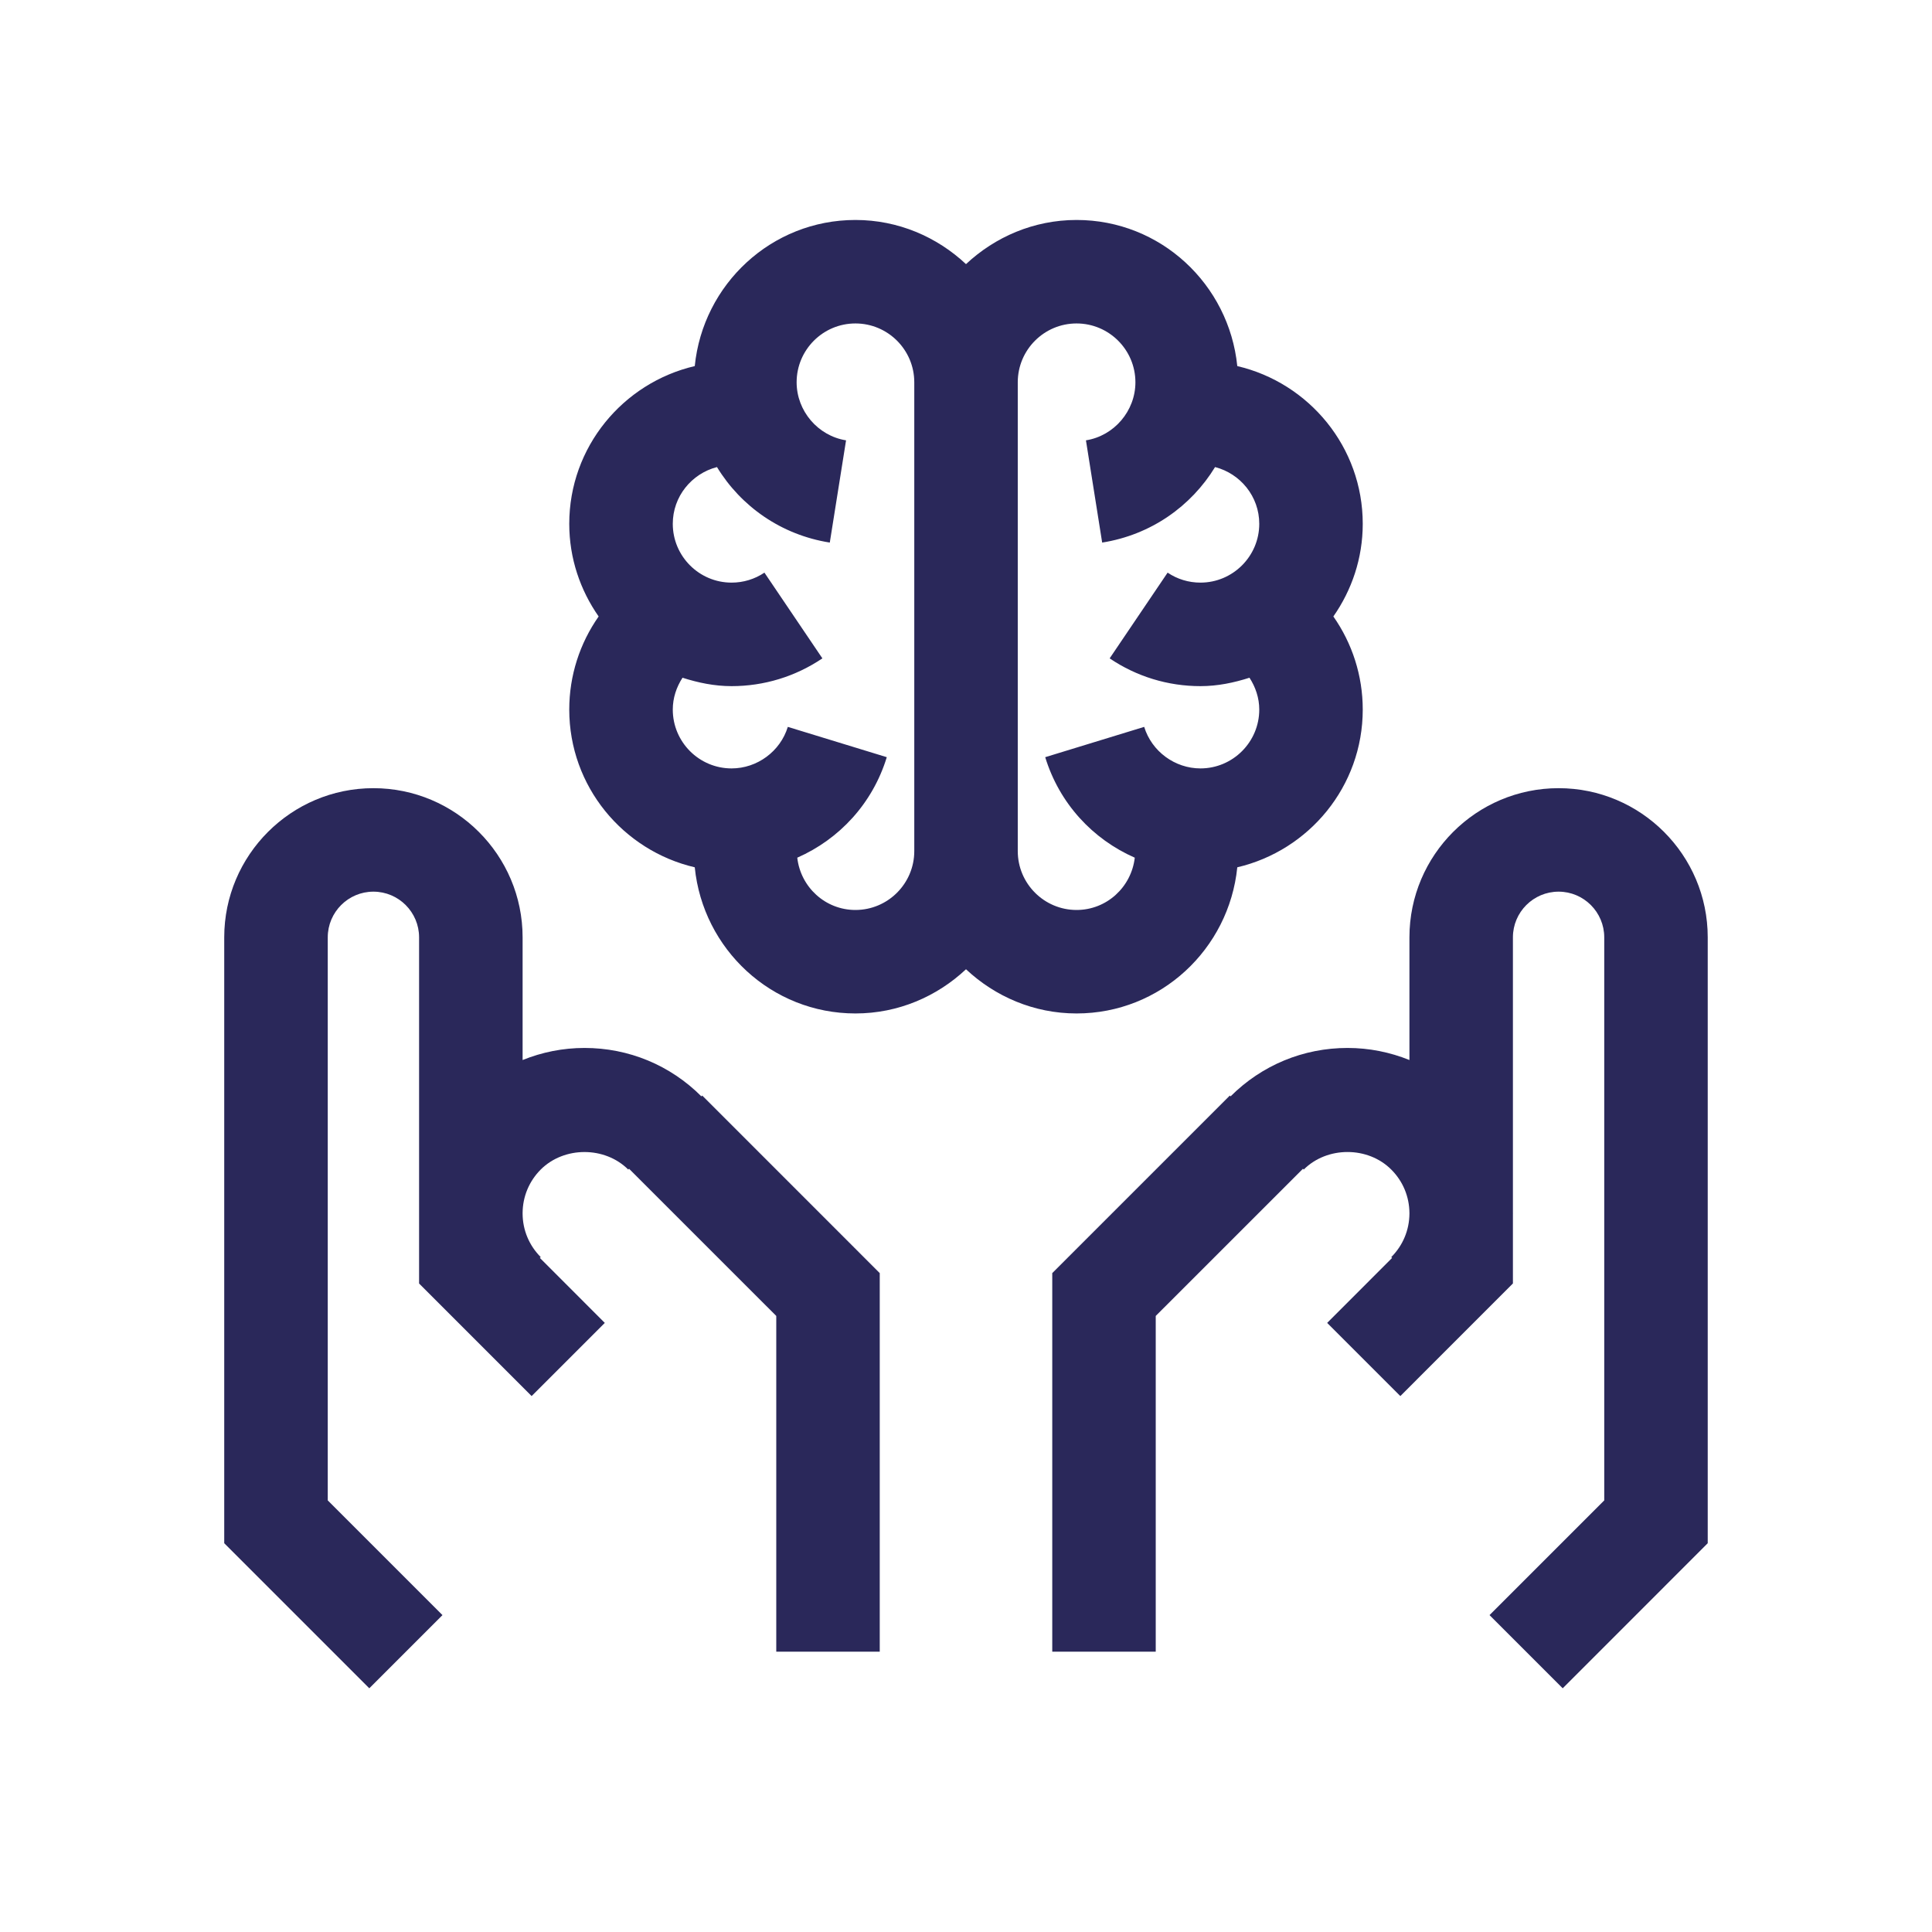
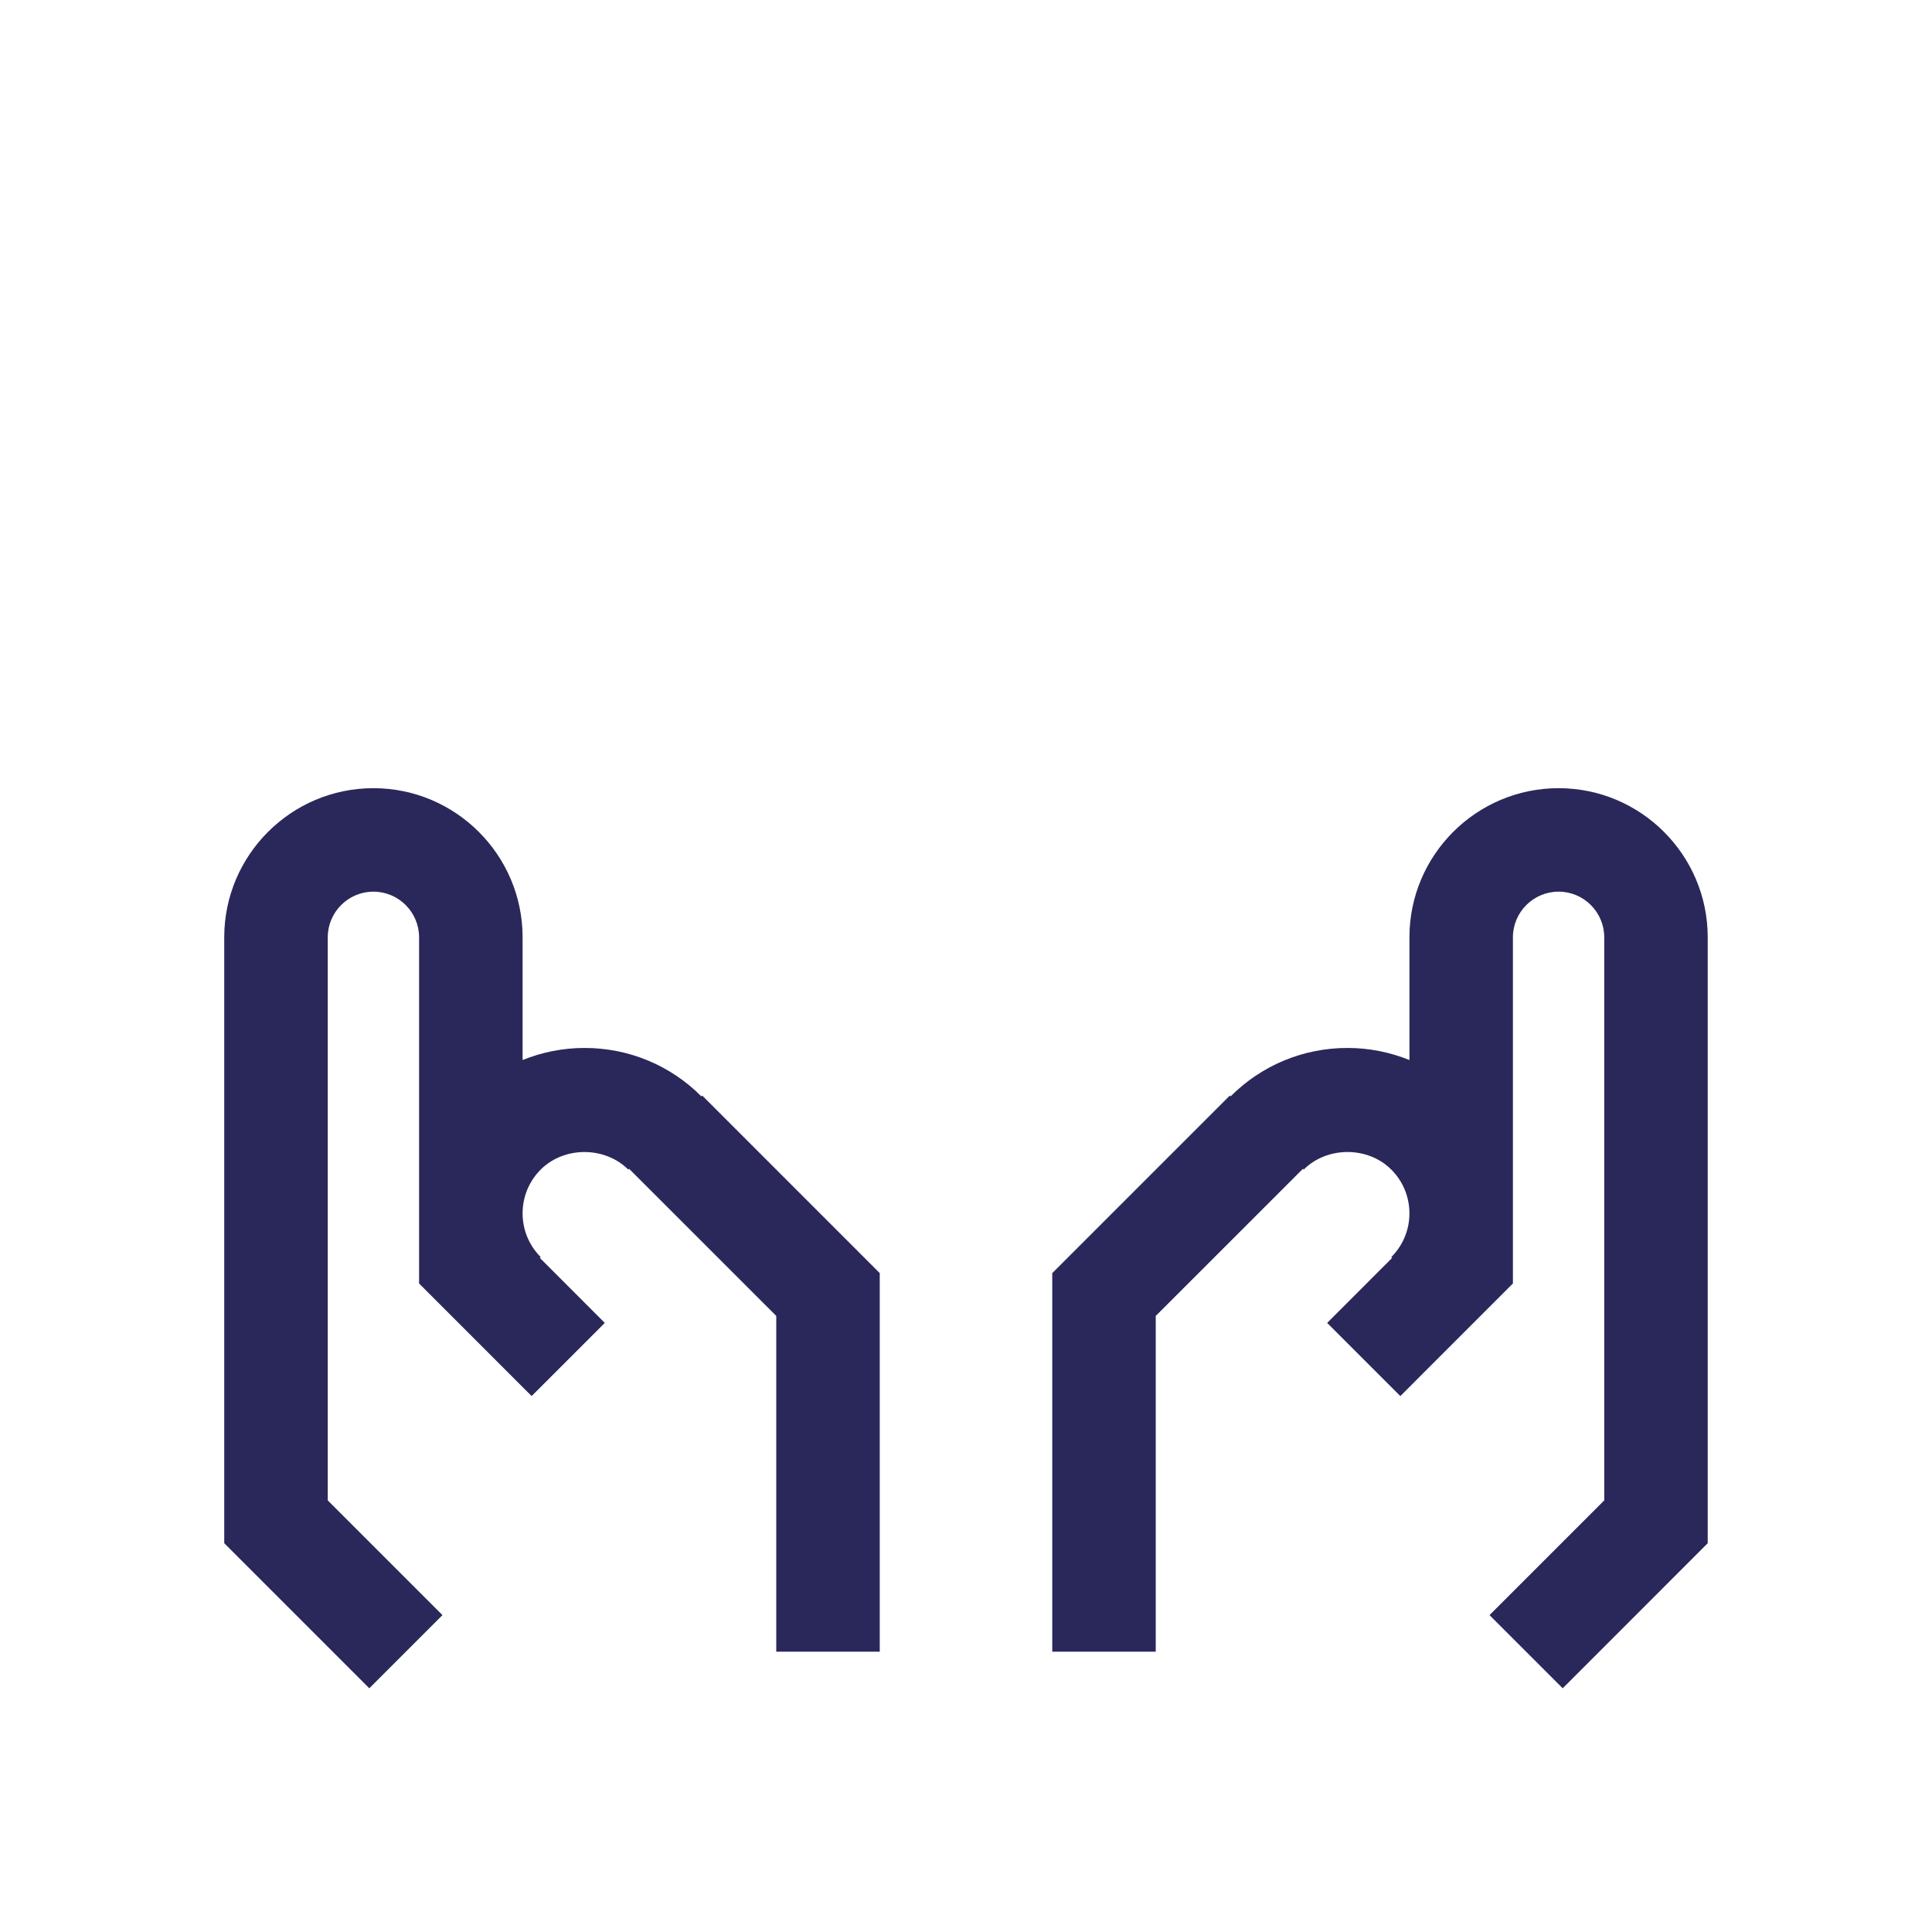
<svg xmlns="http://www.w3.org/2000/svg" width="48px" height="48px" viewBox="0 0 48 48" version="1.1">
  <title>Employment and Mental Health</title>
  <g id="Page-1" stroke="none" stroke-width="1" fill="none" fill-rule="evenodd">
    <g id="Employment-and-Mental-Health">
      <polygon id="Fill-1" points="0 48 48 48 48 0 0 0" />
      <path d="M17.426,27.239 C16.651,26.463 15.619,26.036 14.522,26.036 C13.985,26.036 13.466,26.141 12.984,26.336 L12.984,23.288 C12.984,21.245 11.321,19.582 9.277,19.582 C7.234,19.582 5.571,21.245 5.571,23.288 L5.571,38.341 L9.175,41.945 L10.993,40.127 L8.143,37.277 L8.143,23.288 C8.143,22.662 8.652,22.153 9.277,22.153 C9.903,22.153 10.412,22.662 10.412,23.288 L10.412,30.137 C10.412,30.139 10.412,30.142 10.412,30.145 C10.412,30.148 10.412,30.15 10.412,30.154 L10.412,31.888 L13.208,34.685 L15.026,32.867 L13.413,31.253 L13.434,31.232 C13.146,30.943 12.986,30.561 12.984,30.154 L12.984,30.137 C12.986,29.729 13.146,29.346 13.434,29.057 C14.015,28.477 15.027,28.477 15.608,29.057 L15.629,29.038 L19.286,32.694 L19.286,41.036 L21.857,41.036 L21.857,31.63 L17.447,27.219 L17.426,27.239 Z" id="Fill-3" fill="#2A285A" />
      <path d="M38.723,19.582 C36.679,19.582 35.017,21.244 35.017,23.288 L35.017,26.336 C34.534,26.141 34.015,26.036 33.479,26.036 C32.382,26.036 31.35,26.463 30.573,27.239 L30.554,27.219 L26.143,31.63 L26.143,41.036 L28.714,41.036 L28.714,32.694 L32.372,29.037 L32.391,29.057 C32.972,28.476 33.986,28.476 34.566,29.058 C34.855,29.346 35.014,29.729 35.017,30.137 L35.017,30.154 C35.014,30.561 34.855,30.943 34.566,31.232 L34.586,31.253 L32.973,32.867 L34.791,34.685 L37.588,31.887 L37.588,30.154 C37.588,30.15 37.589,30.148 37.589,30.145 C37.589,30.142 37.588,30.139 37.588,30.137 L37.588,23.288 C37.588,22.662 38.097,22.153 38.723,22.153 C39.348,22.153 39.857,22.662 39.857,23.288 L39.857,37.277 L37.007,40.127 L38.825,41.945 L42.428,38.341 L42.428,23.288 C42.428,21.244 40.766,19.582 38.723,19.582" id="Fill-5" fill="#2A285A" />
-       <path d="M17.813,11.604 C18.408,12.581 19.409,13.289 20.616,13.48 L21.02,10.94 C20.32,10.829 19.792,10.209 19.792,9.498 C19.792,8.691 20.447,8.036 21.253,8.036 C22.059,8.036 22.715,8.691 22.715,9.498 L22.715,21.145 C22.715,21.952 22.059,22.608 21.253,22.608 C20.503,22.608 19.89,22.038 19.808,21.309 C20.853,20.849 21.679,19.963 22.032,18.812 L19.573,18.059 C19.387,18.667 18.813,19.091 18.176,19.091 C17.369,19.091 16.715,18.435 16.715,17.629 C16.715,17.341 16.806,17.071 16.957,16.838 C17.345,16.962 17.748,17.047 18.176,17.047 C18.983,17.047 19.763,16.808 20.432,16.357 L18.992,14.227 C18.751,14.389 18.469,14.475 18.176,14.475 C17.369,14.475 16.715,13.819 16.715,13.014 C16.715,12.334 17.183,11.767 17.813,11.604 M26.747,8.036 C27.553,8.036 28.209,8.691 28.209,9.498 C28.209,10.209 27.681,10.829 26.98,10.94 L27.383,13.48 C28.591,13.289 29.591,12.581 30.188,11.604 C30.817,11.767 31.286,12.334 31.286,13.014 C31.286,13.819 30.63,14.475 29.825,14.475 C29.531,14.475 29.249,14.389 29.009,14.227 L27.569,16.357 C28.236,16.808 29.016,17.047 29.825,17.047 C30.251,17.047 30.656,16.962 31.043,16.838 C31.194,17.071 31.286,17.341 31.286,17.629 C31.286,18.435 30.63,19.091 29.825,19.091 C29.188,19.091 28.613,18.667 28.427,18.059 L25.968,18.812 C26.321,19.963 27.147,20.849 28.193,21.309 C28.109,22.038 27.497,22.608 26.747,22.608 C25.941,22.608 25.286,21.952 25.286,21.145 L25.286,9.498 C25.286,8.691 25.941,8.036 26.747,8.036 M17.261,21.548 C17.466,23.581 19.167,25.179 21.253,25.179 C22.317,25.179 23.279,24.757 24,24.081 C24.721,24.757 25.684,25.179 26.747,25.179 C28.834,25.179 30.534,23.581 30.74,21.548 C32.522,21.131 33.857,19.537 33.857,17.629 C33.857,16.785 33.595,15.983 33.127,15.316 C33.584,14.662 33.857,13.871 33.857,13.014 C33.857,11.107 32.522,9.512 30.74,9.095 C30.534,7.063 28.834,5.465 26.747,5.465 C25.684,5.465 24.721,5.887 24,6.562 C23.279,5.887 22.317,5.465 21.253,5.465 C19.167,5.465 17.465,7.063 17.261,9.095 C15.478,9.512 14.143,11.107 14.143,13.014 C14.143,13.871 14.416,14.662 14.873,15.316 C14.405,15.983 14.143,16.785 14.143,17.629 C14.143,19.537 15.478,21.131 17.261,21.548" id="Fill-7" fill="#2A285A" />
    </g>
  </g>
</svg>